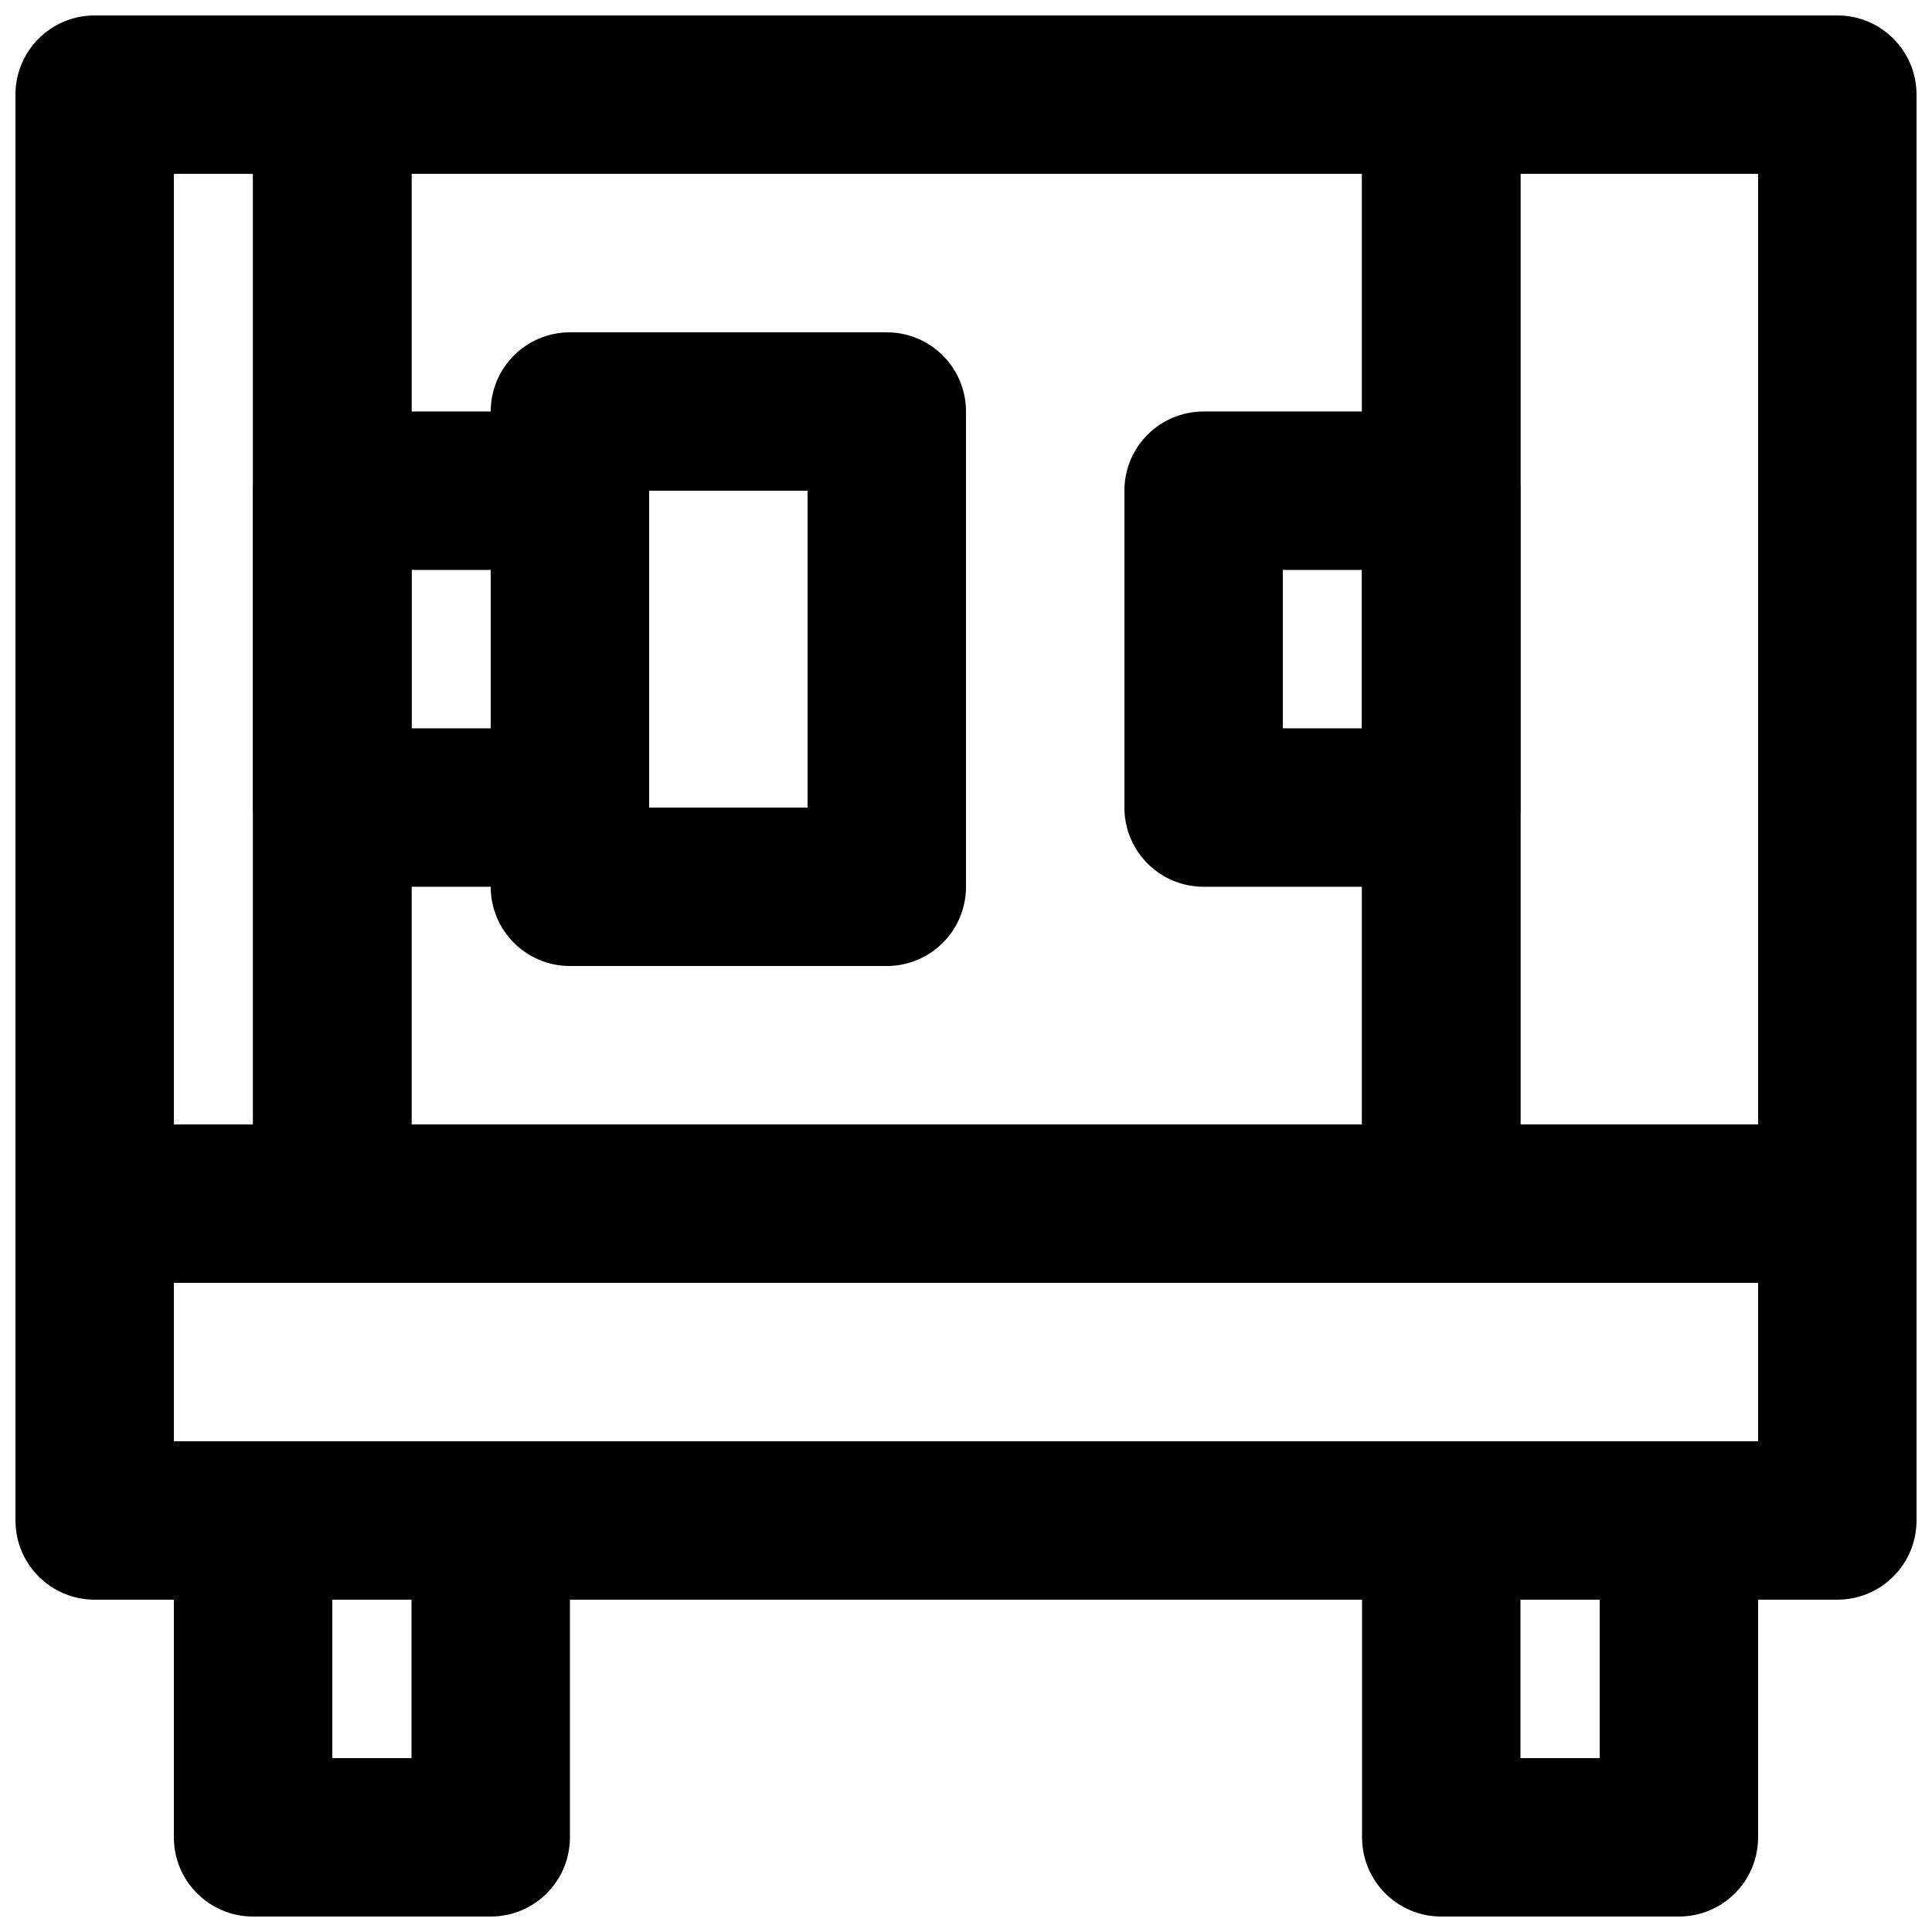
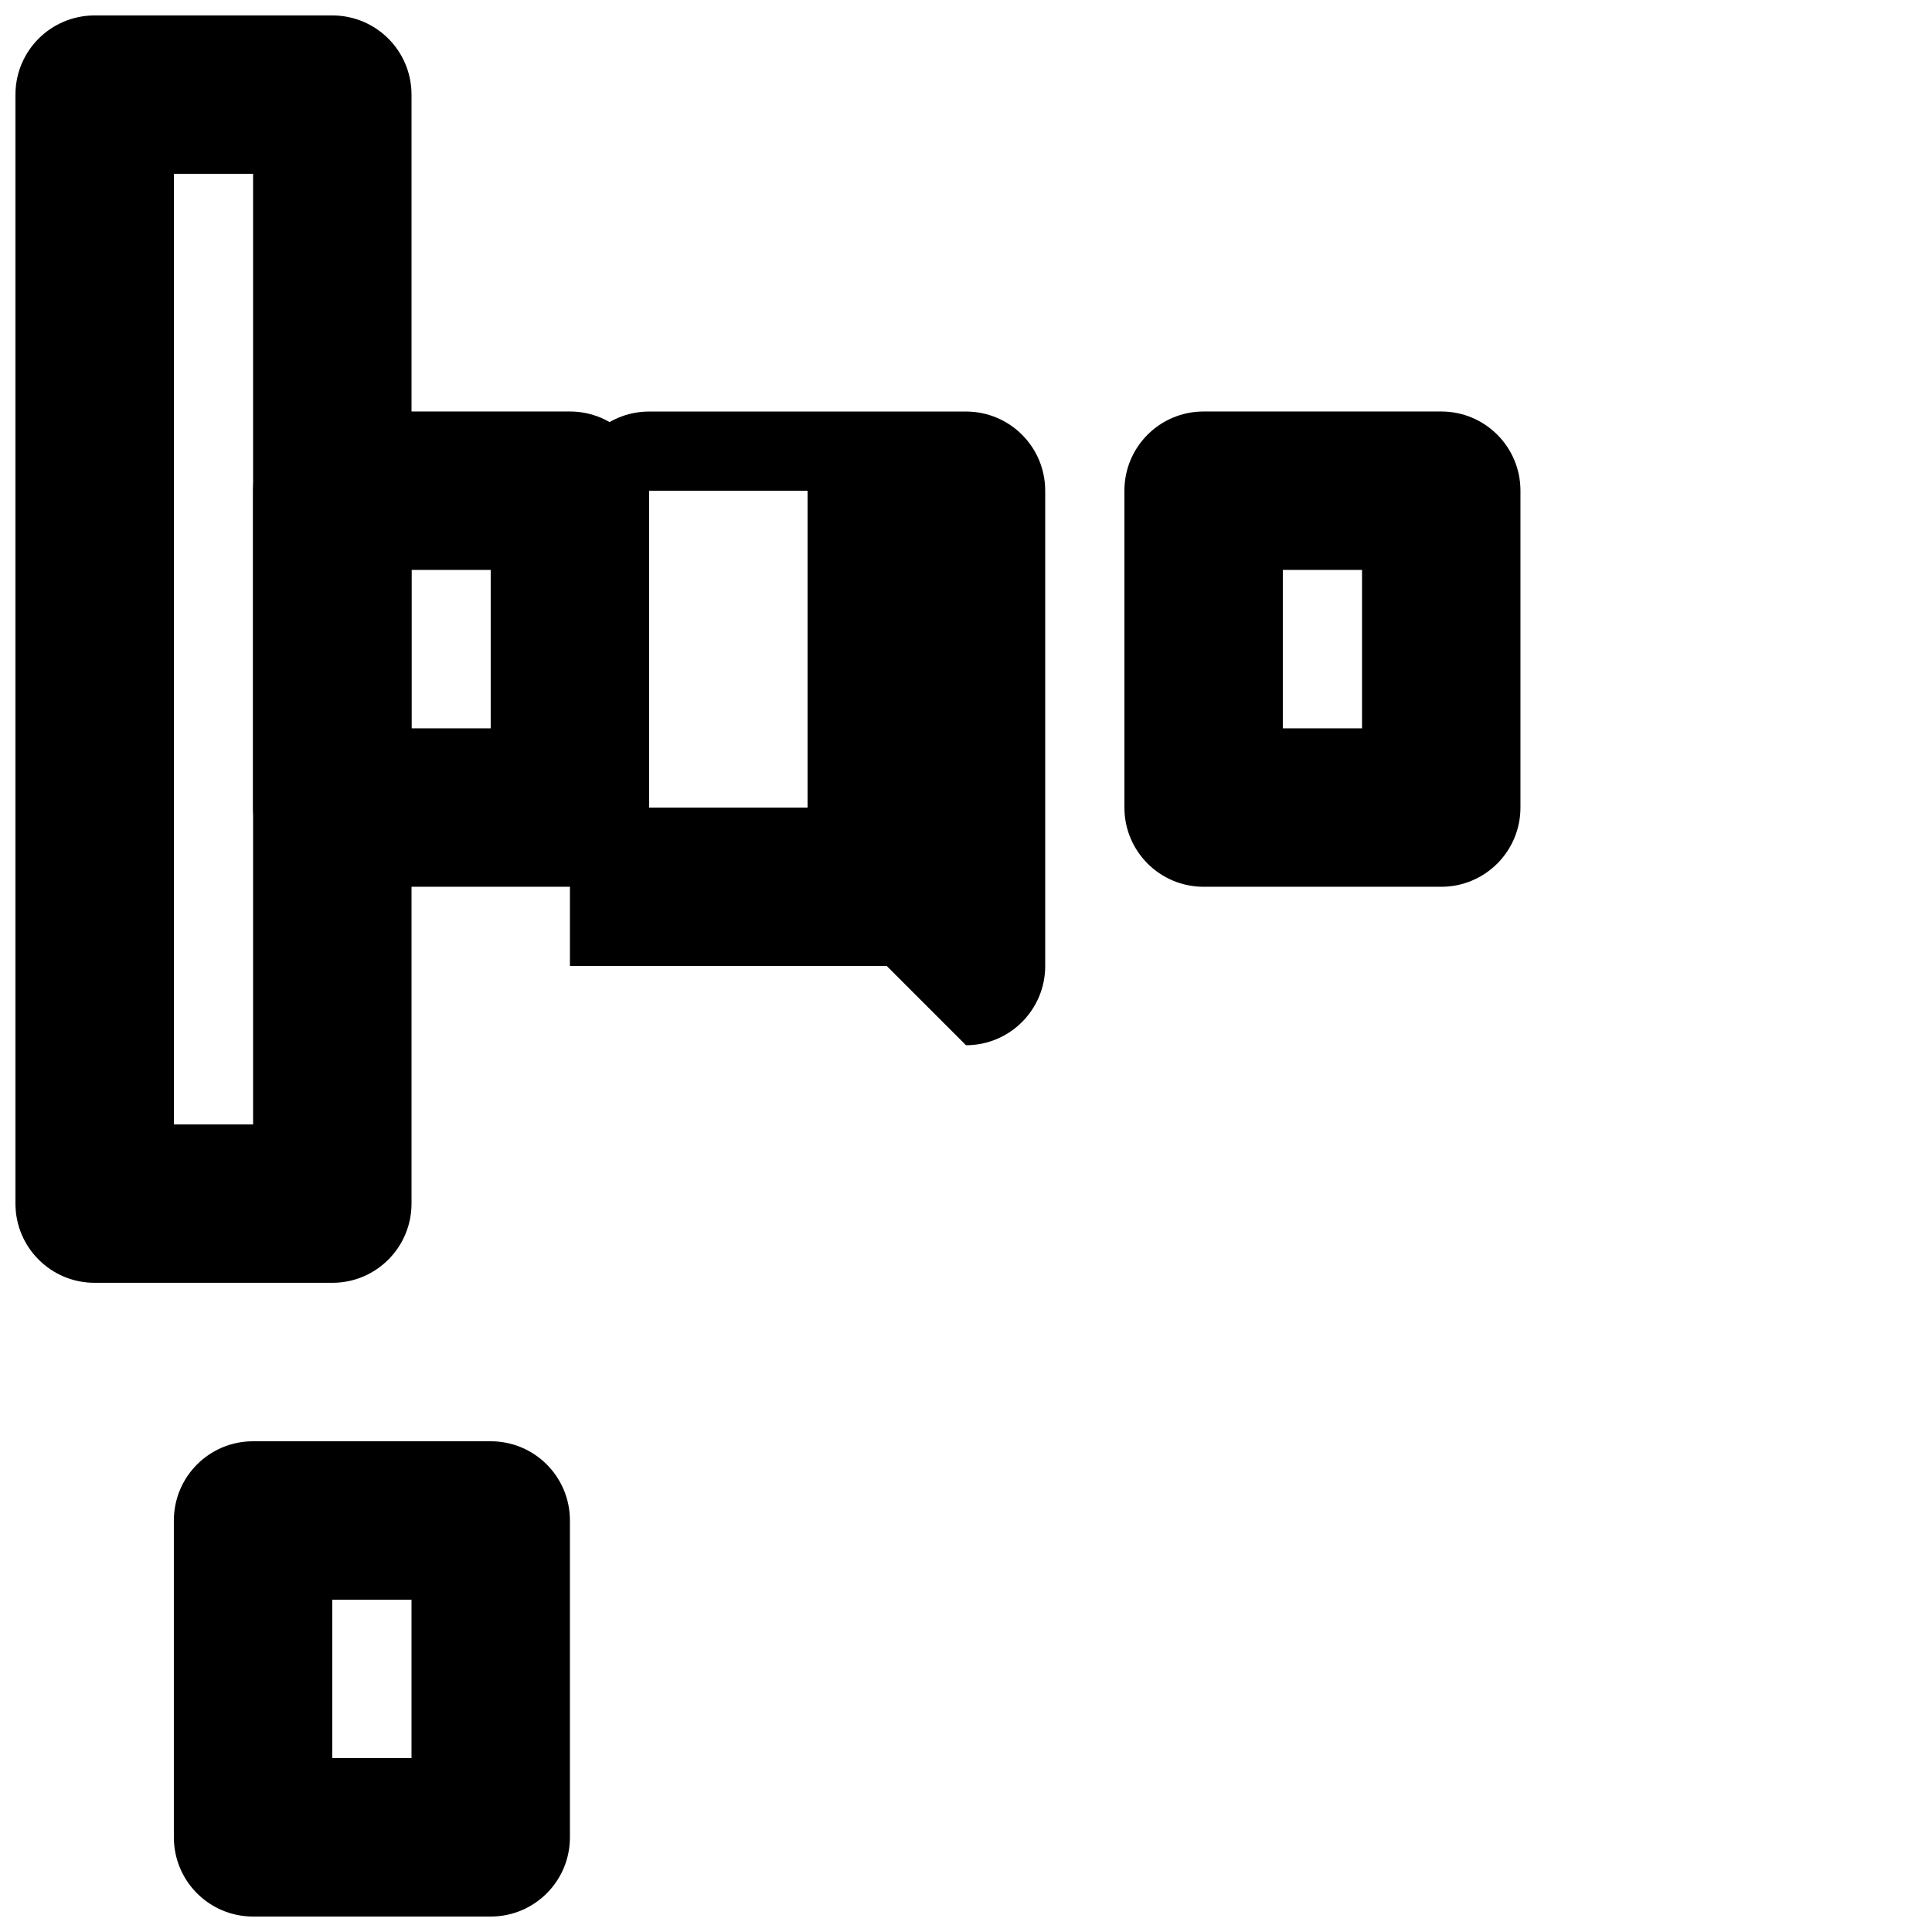
<svg xmlns="http://www.w3.org/2000/svg" width="800px" height="800px" version="1.1" viewBox="144 144 512 512">
  <defs>
    <clipPath id="f">
      <path d="m148.09 441h503.81v127h-503.81z" />
    </clipPath>
    <clipPath id="e">
      <path d="m190 525h106v126.9h-106z" />
    </clipPath>
    <clipPath id="d">
-       <path d="m504 525h106v126.9h-106z" />
-     </clipPath>
+       </clipPath>
    <clipPath id="c">
      <path d="m148.09 148.09h105.91v335.91h-105.91z" />
    </clipPath>
    <clipPath id="b">
-       <path d="m504 148.09h147.9v335.91h-147.9z" />
-     </clipPath>
+       </clipPath>
    <clipPath id="a">
      <path d="m211 148.09h336v335.91h-336z" />
    </clipPath>
  </defs>
  <g clip-path="url(#f)">
-     <path d="m190.08 525.95h419.84v-41.984h-419.84zm440.83 41.984h-461.82c-11.609 0-20.992-9.402-20.992-20.992v-83.965c0-11.609 9.383-20.992 20.992-20.992h461.82c11.609 0 20.992 9.383 20.992 20.992v83.965c0 11.59-9.383 20.992-20.992 20.992z" fill-rule="evenodd" />
-   </g>
+     </g>
  <g clip-path="url(#e)">
    <path d="m232.06 609.92h20.992v-41.984h-20.992zm41.984 41.984h-62.977c-11.609 0-20.992-9.402-20.992-20.992v-83.969c0-11.605 9.383-20.992 20.992-20.992h62.977c11.609 0 20.992 9.387 20.992 20.992v83.969c0 11.59-9.383 20.992-20.992 20.992z" fill-rule="evenodd" />
  </g>
  <g clip-path="url(#d)">
-     <path d="m546.94 609.92h20.992v-41.984h-20.992zm41.984 41.984h-62.977c-11.605 0-20.992-9.402-20.992-20.992v-83.969c0-11.605 9.387-20.992 20.992-20.992h62.977c11.609 0 20.992 9.387 20.992 20.992v83.969c0 11.59-9.383 20.992-20.992 20.992z" fill-rule="evenodd" />
-   </g>
+     </g>
  <g clip-path="url(#c)">
    <path d="m190.08 441.98h20.992v-251.91h-20.992zm41.984 41.98h-62.977c-11.609 0-20.992-9.402-20.992-20.988v-293.89c0-11.609 9.383-20.992 20.992-20.992h62.977c11.609 0 20.992 9.383 20.992 20.992v293.89c0 11.586-9.383 20.988-20.992 20.988z" fill-rule="evenodd" />
  </g>
  <g clip-path="url(#b)">
    <path d="m546.94 441.98h62.977v-251.91h-62.977zm83.969 41.98h-104.96c-11.605 0-20.992-9.402-20.992-20.988v-293.89c0-11.609 9.387-20.992 20.992-20.992h104.96c11.609 0 20.992 9.383 20.992 20.992v293.89c0 11.586-9.383 20.988-20.992 20.988z" fill-rule="evenodd" />
  </g>
  <g clip-path="url(#a)">
-     <path d="m253.05 441.98h251.9v-251.91h-251.9zm272.89 41.98h-293.89c-11.609 0-20.992-9.402-20.992-20.988v-293.89c0-11.609 9.383-20.992 20.992-20.992h293.89c11.609 0 20.992 9.383 20.992 20.992v293.89c0 11.586-9.383 20.988-20.992 20.988z" fill-rule="evenodd" />
-   </g>
+     </g>
  <path d="m253.05 337.02h20.992v-41.984h-20.992zm41.984 41.984h-62.977c-11.609 0-20.992-9.406-20.992-20.992v-83.969c0-11.609 9.383-20.992 20.992-20.992h62.977c11.609 0 20.992 9.383 20.992 20.992v83.969c0 11.586-9.383 20.992-20.992 20.992z" fill-rule="evenodd" />
  <path d="m483.96 337.02h20.992v-41.984h-20.992zm41.984 41.984h-62.973c-11.609 0-20.992-9.406-20.992-20.992v-83.969c0-11.609 9.383-20.992 20.992-20.992h62.973c11.609 0 20.992 9.383 20.992 20.992v83.969c0 11.586-9.383 20.992-20.992 20.992z" fill-rule="evenodd" />
-   <path d="m316.03 358.02h41.984v-83.969h-41.984zm62.977 41.984h-83.969c-11.609 0-20.992-9.406-20.992-20.992v-125.95c0-11.609 9.383-20.992 20.992-20.992h83.969c11.605 0 20.992 9.383 20.992 20.992v125.95c0 11.586-9.387 20.992-20.992 20.992z" fill-rule="evenodd" />
+   <path d="m316.03 358.02h41.984v-83.969h-41.984zm62.977 41.984h-83.969v-125.95c0-11.609 9.383-20.992 20.992-20.992h83.969c11.605 0 20.992 9.383 20.992 20.992v125.95c0 11.586-9.387 20.992-20.992 20.992z" fill-rule="evenodd" />
</svg>